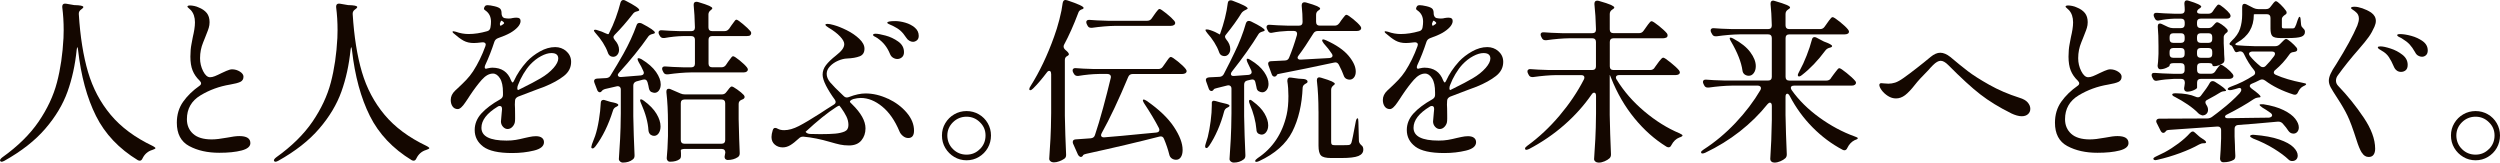
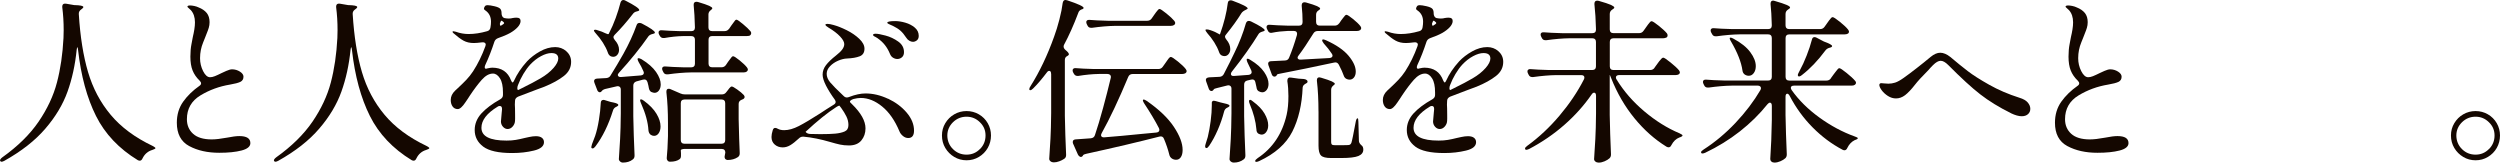
<svg xmlns="http://www.w3.org/2000/svg" id="_レイヤー_2" data-name="レイヤー 2" viewBox="0 0 682.7 44.4">
  <defs>
    <style>
      .cls-1 {
        fill: #140700;
        stroke-width: 0px;
      }
    </style>
  </defs>
  <g id="_文字" data-name="文字">
    <g>
      <path class="cls-1" d="M16.99,1.87c0-.67.35-.96,1.06-.86l2.21.38c1.66.03,2.5.21,2.5.53,0,.16-.16.35-.48.58l-.14.1c-.45.32-.66.74-.62,1.25.38,6.14,1.22,11.42,2.52,15.82,1.3,4.4,3.35,8.29,6.17,11.66,2.82,3.38,6.64,6.22,11.47,8.52.54.29.8.5.77.62-.03.1-.13.18-.29.24-.16.06-.35.14-.58.24-1.18.35-2.06,1.1-2.64,2.26-.19.45-.45.67-.77.67-.16,0-.34-.05-.53-.14-5.15-3.14-8.96-7.16-11.42-12.07-2.46-4.91-4.1-10.92-4.9-18.02-.06-.51-.13-.77-.19-.77s-.13.24-.19.72c-.42,4.13-1.25,7.94-2.5,11.42-1.25,3.49-3.26,6.86-6.05,10.1-2.78,3.25-6.53,6.18-11.23,8.81-.32.16-.56.24-.72.24-.13,0-.26-.06-.38-.19-.03-.03-.05-.1-.05-.19,0-.22.21-.5.62-.82,4.22-3.01,7.53-6.26,9.91-9.74,2.38-3.49,4.06-7.06,5.02-10.73.96-3.66,1.55-7.7,1.78-12.12.03-.48.05-1.2.05-2.16,0-2.18-.13-4.24-.38-6.19v-.14Z" />
      <path class="cls-1" d="M51.67,39.89c-2.26-1.22-3.38-3.34-3.38-6.38,0-2.21.58-4.12,1.73-5.74,1.15-1.62,2.64-3.06,4.46-4.34.29-.19.43-.42.43-.67,0-.22-.13-.46-.38-.72-.9-.86-1.54-1.8-1.94-2.81-.4-1.01-.6-2.26-.6-3.77,0-1.28.1-2.44.31-3.48.21-1.04.33-1.67.36-1.9.16-.67.3-1.35.41-2.04.11-.69.17-1.34.17-1.94,0-1.38-.37-2.48-1.1-3.31-.22-.22-.44-.42-.65-.6-.21-.18-.31-.3-.31-.36,0-.22.24-.34.72-.34.32,0,.7.05,1.15.14.45.1.83.22,1.15.38.99.38,1.74.9,2.26,1.54.51.64.77,1.47.77,2.5,0,.54-.07,1.06-.22,1.54s-.32.97-.53,1.46c-.21.5-.36.89-.46,1.18-.1.26-.28.71-.55,1.37-.27.66-.48,1.34-.62,2.04-.14.7-.22,1.46-.22,2.26,0,1.25.28,2.42.84,3.53.56,1.1,1.19,1.66,1.9,1.66.38,0,.82-.1,1.3-.29.48-.19,1.1-.48,1.87-.86.19-.1.62-.29,1.27-.58.66-.29,1.18-.43,1.56-.43.77,0,1.48.21,2.14.62.66.42.98.88.98,1.39,0,.67-.29,1.14-.86,1.42-.58.27-1.52.52-2.83.74-2.91.48-5.6,1.46-8.06,2.95-2.46,1.49-3.7,3.66-3.7,6.5,0,1.63.56,2.96,1.68,3.98,1.12,1.02,2.82,1.54,5.09,1.54,1.06,0,2.45-.16,4.18-.48,1.44-.29,2.56-.43,3.36-.43,2.02,0,3.02.64,3.02,1.92,0,.93-.81,1.6-2.42,2.02-1.62.42-3.64.62-6.07.62-3.2,0-5.93-.61-8.18-1.82Z" />
      <path class="cls-1" d="M91.78,1.87c0-.67.35-.96,1.06-.86l2.21.38c1.66.03,2.5.21,2.5.53,0,.16-.16.35-.48.58l-.14.1c-.45.32-.66.74-.62,1.25.38,6.14,1.22,11.42,2.52,15.82,1.3,4.4,3.35,8.29,6.17,11.66,2.82,3.38,6.64,6.22,11.47,8.52.54.29.8.5.77.62-.03.1-.13.18-.29.24-.16.06-.35.14-.58.24-1.18.35-2.06,1.1-2.64,2.26-.19.45-.45.67-.77.67-.16,0-.34-.05-.53-.14-5.15-3.14-8.96-7.16-11.42-12.07-2.46-4.91-4.1-10.92-4.9-18.02-.06-.51-.13-.77-.19-.77s-.13.24-.19.72c-.42,4.13-1.25,7.94-2.5,11.42-1.25,3.49-3.26,6.86-6.05,10.1-2.78,3.25-6.53,6.18-11.23,8.81-.32.16-.56.24-.72.24-.13,0-.26-.06-.38-.19-.03-.03-.05-.1-.05-.19,0-.22.21-.5.62-.82,4.22-3.01,7.53-6.26,9.91-9.74,2.38-3.49,4.06-7.06,5.02-10.73.96-3.66,1.55-7.7,1.78-12.12.03-.48.05-1.2.05-2.16,0-2.18-.13-4.24-.38-6.19v-.14Z" />
      <path class="cls-1" d="M154.66,14.02c.86.74,1.3,1.7,1.3,2.88,0,1.54-.66,2.82-1.99,3.86-1.33,1.04-3.08,2.01-5.26,2.9l-2.21.82c-3.62,1.38-5.3,2.02-5.04,1.92-.54.26-.82.64-.82,1.15-.06.67-.06,1.36,0,2.06,0,.29,0,.86.02,1.73.02.86,0,1.42-.02,1.68-.03.58-.25,1.09-.65,1.54-.4.45-.86.67-1.37.67-.48,0-.9-.21-1.27-.62-.37-.42-.55-.9-.55-1.44,0-.13.06-.86.19-2.21,0-.19.03-.54.1-1.06v-.19c0-.51-.21-.77-.62-.77-.22,0-.42.06-.58.19-2.94,1.79-4.42,3.71-4.42,5.76,0,2.34,2.29,3.5,6.86,3.5.93,0,1.77-.06,2.52-.19.75-.13,1.58-.3,2.47-.53.16-.03.56-.12,1.2-.26.64-.14,1.25-.22,1.82-.22.7,0,1.25.14,1.63.43.38.29.58.69.58,1.2,0,1.09-.92,1.86-2.76,2.3-1.84.45-3.82.67-5.93.67-3.71,0-6.34-.58-7.9-1.75-1.55-1.17-2.33-2.68-2.33-4.54,0-1.66.61-3.17,1.82-4.51,1.22-1.34,2.94-2.64,5.18-3.89.48-.29.72-.67.72-1.15v-.72c0-1.7-.27-2.98-.82-3.84-.54-.86-1.18-1.3-1.92-1.3-1.02,0-2.04.57-3.05,1.7-1.01,1.14-2.09,2.57-3.24,4.3l-.53.82c-.1.13-.34.48-.72,1.06-.38.58-.75,1.02-1.1,1.34-.35.32-.67.48-.96.48-.61,0-1.08-.24-1.42-.72-.34-.48-.5-1.07-.5-1.78,0-.93.4-1.78,1.2-2.54l.72-.67c.9-.83,1.67-1.59,2.33-2.28.66-.69,1.27-1.46,1.85-2.33,1.34-2.08,2.46-4.37,3.36-6.86.06-.19.1-.34.1-.43,0-.22-.09-.39-.26-.5-.18-.11-.42-.15-.74-.12-1.02.13-1.78.19-2.26.19-1.09,0-2.02-.22-2.81-.65-.78-.43-1.72-1.13-2.81-2.09-.13-.13-.19-.24-.19-.34s.08-.14.24-.14c.13,0,.35.05.67.14,1.15.42,2.32.62,3.5.62,1.57,0,3.25-.26,5.04-.77.51-.13.82-.48.91-1.06.1-.58.14-1.09.14-1.54,0-1.34-.51-2.37-1.54-3.07-.26-.16-.38-.32-.38-.48.03-.29.13-.52.29-.7.16-.18.38-.26.67-.26.45,0,1.08.1,1.9.29s1.35.43,1.61.72c.22.26.34.66.34,1.2v.1c0,.22.06.46.17.7.11.24.3.41.55.5.42.1.83.14,1.25.14s.77-.05,1.06-.14c.38-.06.72-.1,1.01-.1.77,0,1.15.3,1.15.91,0,.54-.26,1.1-.79,1.68-.53.58-1.21,1.1-2.04,1.58-.86.48-1.98.96-3.36,1.44-.48.19-.8.51-.96.96-.74,2.27-1.57,4.4-2.5,6.38-.1.22-.14.43-.14.62,0,.26.13.38.38.38l.38-.1c.58-.13,1.01-.19,1.3-.19,2.56,0,4.27,1.17,5.14,3.5.16.35.29.53.38.53.16,0,.3-.16.43-.48.8-1.79,1.98-3.55,3.55-5.28.96-1.02,2.14-1.93,3.53-2.71,1.39-.78,2.78-1.18,4.15-1.18,1.15,0,2.16.37,3.02,1.1ZM136.94,5.66c-.13,0-.27.26-.43.77,0,.48.1.67.29.58l.53-.34c.22-.13.34-.26.34-.38s-.13-.27-.38-.43l-.24-.19h-.1ZM151.13,18.6c.88-1.01,1.32-1.88,1.32-2.62,0-.99-.62-1.49-1.87-1.49-.83,0-1.78.28-2.83.84-1.06.56-2.05,1.34-2.98,2.33-.64.7-1.26,1.55-1.85,2.54-.59.99-1.08,2-1.46,3.02-.13.29-.19.59-.19.91,0,.16.03.29.1.38.06.1.13.11.19.05l1.06-.53c2.02-.99,3.68-1.87,4.99-2.64,1.47-.86,2.65-1.8,3.53-2.81Z" />
      <path class="cls-1" d="M164.83,27.26l.38.1,1.1.34c.26.1.66.19,1.2.29.9.19,1.34.42,1.34.67,0,.16-.16.32-.48.48l-.14.05c-.45.22-.74.58-.86,1.06-1.22,3.87-2.8,7.1-4.75,9.7-.29.38-.54.58-.77.58-.26,0-.38-.13-.38-.38,0-.06.06-.32.19-.77.26-.61.54-1.36.86-2.26.42-1.25.76-2.7,1.03-4.37.27-1.66.44-3.18.5-4.56,0-.61.26-.91.77-.91ZM167.52,10.18c0,.19.13.45.38.77.77.86,1.15,1.74,1.15,2.64,0,.54-.15,1-.46,1.37-.3.37-.68.55-1.13.55-.22,0-.45-.05-.67-.14-.38-.19-.66-.54-.82-1.06-.29-.83-.73-1.71-1.32-2.64-.59-.93-1.24-1.78-1.94-2.54-.45-.51-.61-.82-.48-.91.06-.06.18-.1.34-.1s.37.05.62.14c.86.26,1.54.51,2.02.77.58.29.91.37,1.01.24l.14-.29c.64-1.22,1.23-2.58,1.78-4.08.54-1.5.98-2.9,1.3-4.18.16-.48.42-.72.77-.72.19,0,.4.06.62.19,2.5,1.28,3.74,2.13,3.74,2.54,0,.16-.16.27-.48.34l-.19.05c-.48.1-.85.34-1.1.72-1.7,2.18-3.34,4.06-4.94,5.66-.22.22-.34.45-.34.67ZM168.72,20.5c0,.16.08.3.24.41.16.11.38.15.67.12l5.33-.43c.58-.06.86-.3.86-.72,0-.13-.05-.29-.14-.48-.35-.83-.77-1.63-1.25-2.4-.32-.61-.4-.96-.24-1.06.03-.03.1-.05.19-.05.19,0,.46.1.82.29,1.79,1.09,3.11,2.25,3.96,3.48.85,1.23,1.27,2.36,1.27,3.38,0,.67-.16,1.22-.48,1.66-.32.43-.72.65-1.2.65-.22,0-.53-.08-.91-.24-.35-.19-.58-.58-.67-1.15-.03-.26-.14-.75-.34-1.49-.19-.64-.61-.88-1.25-.72l-1.78.48c-.58.19-.86.58-.86,1.15v8.35c.06,3.49.18,7.01.34,10.56v.24c0,.45-.16.78-.48,1.01-.7.58-1.62.86-2.74.86-.26,0-.5-.1-.72-.29-.22-.19-.34-.42-.34-.67.13-1.89.24-3.72.34-5.5.1-1.78.16-4.1.19-6.98v-6.48c0-.35-.1-.61-.31-.77-.21-.16-.47-.21-.79-.14l-3.12.72c-.48.13-.82.34-1.01.62-.13.19-.29.29-.48.29-.16,0-.31-.06-.46-.19-.14-.13-.25-.3-.31-.53l-.72-1.87c-.06-.19-.1-.34-.1-.43,0-.45.29-.69.86-.72l2.5-.14c.54-.06.93-.3,1.15-.72,1.18-1.89,2.35-3.86,3.5-5.9,1.5-2.69,2.7-5.3,3.6-7.82.13-.42.4-.62.82-.62.13,0,.32.05.58.14,2.4,1.25,3.6,2.08,3.6,2.5,0,.1-.05.17-.14.22-.1.05-.21.09-.34.12l-.19.05c-.45.1-.8.29-1.06.58-2.3,3.3-4.99,6.62-8.06,9.98-.22.22-.34.45-.34.67ZM174.91,27.17l.14-.05c.16,0,.42.13.77.38,1.57,1.15,2.72,2.34,3.46,3.58.74,1.23,1.1,2.38,1.1,3.43,0,.77-.17,1.39-.5,1.87s-.76.72-1.27.72c-.32,0-.62-.1-.91-.29-.35-.26-.56-.66-.62-1.2-.13-2.21-.8-4.67-2.02-7.39-.29-.67-.34-1.02-.14-1.06ZM199.1,7.87l.62-.91c.16-.19.34-.43.53-.72.19-.29.35-.5.48-.65.13-.14.26-.22.38-.22.22,0,.81.39,1.75,1.18.94.78,1.64,1.45,2.09,1.99.13.16.19.34.19.53,0,.22-.1.42-.29.58-.16.13-.45.19-.86.19h-9.5c-.32,0-.57.09-.74.26-.18.18-.26.42-.26.74v6.53c0,.32.09.57.26.74.18.18.42.26.74.26h2.54c.51,0,.91-.21,1.2-.62l.58-.86c.13-.16.3-.38.5-.67.21-.29.38-.5.5-.65.13-.14.26-.22.38-.22.26,0,.85.38,1.78,1.13.93.75,1.6,1.4,2.02,1.94.16.22.24.42.24.58,0,.19-.1.37-.29.53-.22.16-.51.24-.86.24h-14.35c-1.95.03-4.06.21-6.34.53h-.29c-.45,0-.77-.21-.96-.62l-.19-.38c-.1-.19-.14-.38-.14-.58s.08-.34.24-.46c.16-.11.38-.15.67-.12,1.09.1,2.74.18,4.94.24h2.11c.32,0,.57-.09.74-.26.18-.18.26-.42.26-.74v-6.53c0-.32-.09-.57-.26-.74-.18-.18-.42-.26-.74-.26h-2.26c-1.6.03-3.3.21-5.09.53h-.29c-.42,0-.74-.21-.96-.62l-.19-.34c-.1-.19-.14-.38-.14-.58s.08-.34.24-.46c.16-.11.38-.15.67-.12,1.09.1,2.74.18,4.94.24h3.07c.67,0,1.01-.34,1.01-1.01-.06-2.46-.18-4.48-.34-6.05v-.19c0-.51.26-.77.77-.77.16,0,.29.02.38.05,1.5.45,2.54.8,3.1,1.06.56.26.84.48.84.67,0,.13-.11.27-.34.43l-.05.05c-.45.32-.67.72-.67,1.2v3.55c0,.32.09.57.26.74.18.18.42.26.74.26h3.41c.51,0,.91-.21,1.2-.62ZM186.17,40.78c-.18.08-.26.18-.26.31,0,.32.02.56.05.72v.72c0,.42-.11.72-.34.91-.61.48-1.49.72-2.64.72-.29,0-.51-.1-.67-.29-.16-.19-.24-.42-.24-.67.16-1.5.27-3.52.34-6.05v-3.5c0-3.14-.14-5.95-.43-8.45v-.19c0-.51.21-.77.62-.77.19,0,.35.03.48.1l2.78,1.2c.35.16.75.24,1.2.24h10.08c.51,0,.91-.21,1.2-.62l.34-.43c.1-.13.26-.34.5-.65.24-.3.46-.46.65-.46.22,0,.72.27,1.49.82.77.54,1.36,1.04,1.78,1.49.16.22.24.4.24.53,0,.26-.14.46-.43.62l-.34.14c-.58.22-.86.61-.86,1.15v4.18c.1,4.1.19,7.15.29,9.17v.19c0,.45-.18.78-.53,1.01-.77.51-1.7.77-2.78.77-.1,0-.18-.02-.24-.05-.38-.1-.58-.38-.58-.86,0-.13.03-.32.1-.58l.1-.53c0-.32-.09-.57-.26-.74-.18-.18-.42-.26-.74-.26h-10.13c-.32,0-.57.04-.74.12ZM186.17,27.43c-.18.18-.26.42-.26.74v10.08c0,.32.09.57.26.74.18.18.42.26.74.26h10.13c.32,0,.57-.09.74-.26.18-.18.26-.42.26-.74v-10.08c0-.32-.09-.57-.26-.74-.18-.18-.42-.26-.74-.26h-10.13c-.32,0-.57.09-.74.26Z" />
      <path class="cls-1" d="M242.52,26.95c2.06.98,3.76,2.25,5.09,3.82,1.33,1.57,1.99,3.2,1.99,4.9,0,1.34-.53,2.02-1.58,2.02-.51,0-.99-.18-1.44-.55-.45-.37-.77-.79-.96-1.27-1.25-2.98-2.82-5.24-4.73-6.79-1.9-1.55-3.85-2.33-5.83-2.33-.61,0-1.28.1-2.02.29-.38.13-.66.28-.82.46-.16.18-.16.34,0,.5l.48.48c2.43,2.37,3.65,4.56,3.65,6.58,0,1.28-.38,2.38-1.13,3.29-.75.91-1.88,1.37-3.38,1.37-.9,0-1.71-.08-2.45-.24-.74-.16-1.65-.4-2.74-.72-2.5-.74-4.9-1.22-7.2-1.44h-.19c-.42,0-.78.16-1.1.48-.9.83-1.68,1.45-2.35,1.85-.67.4-1.36.6-2.06.6-.86,0-1.59-.26-2.18-.77-.59-.51-.89-1.2-.89-2.06,0-.51.11-1.14.34-1.87.13-.42.35-.62.67-.62.22,0,.46.08.72.24.48.26,1.06.38,1.73.38,1.22,0,2.55-.38,4.01-1.13,1.46-.75,3.38-1.9,5.78-3.43.99-.67,2.24-1.47,3.74-2.4.35-.19.53-.45.53-.77,0-.16-.08-.37-.24-.62-.96-1.31-1.75-2.58-2.38-3.79-.62-1.22-.94-2.22-.94-3.02,0-.93.3-1.79.91-2.59.61-.8,1.52-1.68,2.74-2.64.74-.58,1.3-1.11,1.68-1.61.38-.5.58-1,.58-1.51,0-.58-.38-1.27-1.15-2.09-.77-.82-1.82-1.62-3.17-2.42-.54-.32-.82-.58-.82-.77,0-.16.18-.24.53-.24.42,0,.96.1,1.63.29,1.09.29,2.3.77,3.65,1.44s2.49,1.46,3.43,2.35c.94.9,1.42,1.79,1.42,2.69,0,1.06-.44,1.75-1.32,2.09-.88.34-2.04.54-3.48.6-.74.03-1.54.23-2.4.6-.86.37-1.6.87-2.21,1.51-.61.64-.91,1.33-.91,2.06,0,.8.32,1.58.96,2.35.64.77,1.87,2.02,3.7,3.74.26.26.54.38.86.38.19,0,.4-.05.62-.14,1.66-.64,3.15-.96,4.46-.96,2.05,0,4.1.49,6.17,1.46ZM229.25,28.85h-.05c-.16,0-.43.13-.82.38-2.4,1.54-5.2,3.79-8.4,6.77.26.35.67.54,1.25.58.67.03,1.62.05,2.83.05,1.73,0,3.07-.05,4.03-.14,1.06-.1,1.92-.3,2.59-.6.67-.3,1.01-.89,1.01-1.75,0-.8-.18-1.58-.55-2.33-.37-.75-.84-1.53-1.42-2.33l-.48-.62ZM238.87,10.01c-.3-.18-.46-.33-.46-.46,0-.22.24-.34.72-.34.54,0,1.44.17,2.69.5s2.4.88,3.46,1.63c1.06.75,1.58,1.72,1.58,2.9,0,.61-.18,1.07-.55,1.39-.37.32-.79.48-1.27.48-.38,0-.77-.11-1.15-.34-.38-.22-.67-.58-.86-1.06-.38-.93-.85-1.74-1.39-2.42-.54-.69-1.23-1.32-2.06-1.9-.16-.1-.39-.23-.7-.41ZM247.22,6.19c1.01.29,1.87.74,2.59,1.34.72.61,1.08,1.36,1.08,2.26,0,.54-.17.95-.5,1.22-.34.27-.7.41-1.08.41-.32,0-.65-.1-.98-.29-.34-.19-.62-.46-.84-.82-.54-.83-1.08-1.48-1.61-1.94-.53-.46-1.22-.9-2.09-1.32-.29-.13-.54-.24-.77-.34-.22-.1-.4-.18-.53-.26-.13-.08-.19-.17-.19-.26.03-.29.75-.43,2.16-.43.83,0,1.75.14,2.76.43Z" />
      <path class="cls-1" d="M260.59,42.86c-1.02-.61-1.84-1.42-2.45-2.45-.61-1.02-.91-2.16-.91-3.41s.3-2.34.91-3.36c.61-1.02,1.42-1.83,2.45-2.42,1.02-.59,2.14-.89,3.36-.89s2.34.3,3.36.89c1.02.59,1.83,1.4,2.42,2.42.59,1.02.89,2.14.89,3.36s-.3,2.38-.89,3.41c-.59,1.02-1.4,1.84-2.42,2.45-1.02.61-2.14.91-3.36.91s-2.34-.3-3.36-.91ZM267.62,40.7c1.01-1.02,1.51-2.26,1.51-3.7s-.51-2.62-1.54-3.62c-1.02-1.01-2.24-1.51-3.65-1.51s-2.67.5-3.7,1.51c-1.02,1.01-1.54,2.22-1.54,3.62s.51,2.71,1.54,3.72c1.02,1.01,2.26,1.51,3.7,1.51s2.66-.51,3.67-1.54Z" />
      <path class="cls-1" d="M287.04,20.21c0-.58-.18-.86-.53-.86-.22,0-.45.16-.67.48-1.31,1.73-2.54,3.17-3.7,4.32-.32.32-.58.48-.77.48s-.29-.1-.29-.29c0-.22.11-.5.34-.82,2.46-3.9,4.61-8.4,6.43-13.49.51-1.38.99-2.93,1.44-4.66.45-1.73.75-3.25.91-4.56.1-.54.35-.82.77-.82.06,0,.22.03.48.1,2.98.99,4.46,1.68,4.46,2.06,0,.16-.13.29-.38.38l-.19.05c-.48.19-.78.53-.91,1.01-1.25,3.3-2.53,6.16-3.84,8.59-.1.19-.14.37-.14.53,0,.32.16.62.48.91.64.51.96.91.96,1.2,0,.16-.14.32-.43.48-.45.19-.67.56-.67,1.1v15.22c.06,3.49.18,7.01.34,10.56v.19c0,.45-.18.78-.53,1.01-.38.26-.83.48-1.34.67-.51.19-1.01.29-1.49.29-.35,0-.65-.1-.89-.29-.24-.19-.36-.42-.36-.67.13-1.89.24-3.72.34-5.5.1-1.78.16-4.1.19-6.98v-10.7ZM317.52,18.24l.72-1.01c.16-.22.34-.49.55-.79.21-.3.38-.53.53-.67.14-.14.28-.22.41-.22.26,0,.89.41,1.9,1.22,1.01.82,1.74,1.51,2.18,2.09.16.22.24.42.24.58,0,.19-.1.37-.29.53-.26.16-.58.24-.96.24h-13.49c-.58,0-.98.26-1.2.77-2.62,6.27-5.04,11.39-7.25,15.36-.13.26-.19.45-.19.58,0,.19.08.34.24.46.16.11.38.15.67.12,2.85-.22,6.35-.54,10.51-.96l3.65-.34c.58-.06.86-.3.86-.72,0-.16-.05-.34-.14-.53-1.02-1.98-2.35-4.21-3.98-6.67-.38-.61-.48-.96-.29-1.06l.14-.05c.13,0,.4.13.82.38,3.36,2.34,5.83,4.7,7.42,7.1s2.38,4.5,2.38,6.29c0,.83-.16,1.49-.48,1.97-.32.48-.75.72-1.3.72-.42,0-.8-.11-1.15-.34-.38-.26-.62-.62-.72-1.1-.32-1.31-.8-2.74-1.44-4.27-.22-.58-.64-.78-1.25-.62-5.73,1.47-12.38,3.04-19.97,4.7-.45.1-.74.22-.86.38l-.14.24c-.13.16-.29.24-.48.24-.13,0-.27-.06-.43-.19-.16-.13-.29-.29-.38-.48l-1.3-2.93c-.06-.13-.1-.29-.1-.48,0-.45.27-.69.82-.72l4.08-.29c.61-.06.99-.35,1.15-.86.7-2.08,1.45-4.56,2.23-7.44.78-2.88,1.48-5.6,2.09-8.16l.05-.29c0-.26-.09-.46-.26-.6-.18-.14-.41-.22-.7-.22h-2.35c-1.76.03-3.62.21-5.57.53h-.29c-.42,0-.74-.21-.96-.62l-.19-.34c-.1-.19-.14-.38-.14-.58s.08-.34.24-.46c.16-.11.38-.15.67-.12,1.09.1,2.74.18,4.94.24h17.57c.51,0,.91-.21,1.2-.62ZM314.5,5.04l.67-.96c.13-.19.3-.44.53-.74.22-.3.41-.53.55-.67s.28-.22.41-.22c.22,0,.84.41,1.85,1.22,1.01.82,1.74,1.5,2.18,2.04.16.22.24.42.24.58,0,.19-.1.37-.29.53-.26.16-.56.24-.91.24h-15.17c-1.95.03-4.06.21-6.34.53h-.29c-.45,0-.77-.21-.96-.62l-.19-.38c-.1-.19-.14-.38-.14-.58s.08-.34.24-.46c.16-.11.38-.15.67-.12,1.09.1,2.74.18,4.94.24h10.8c.51,0,.91-.21,1.2-.62Z" />
      <path class="cls-1" d="M331.08,27.65c.11-.1.25-.14.41-.14.1,0,.27.03.53.1l1.2.34c.22.06.62.16,1.2.29.9.19,1.34.4,1.34.62,0,.16-.16.32-.48.48l-.14.05c-.45.22-.74.58-.86,1.06-.45,1.73-1.03,3.42-1.75,5.06-.72,1.65-1.5,3.08-2.33,4.3-.29.42-.53.62-.72.62-.26,0-.38-.16-.38-.48,0-.16.05-.38.14-.67l.58-1.87c.32-1.31.58-2.77.79-4.37.21-1.6.31-3.04.31-4.32v-.72c0-.13.06-.24.17-.34ZM333.17,9.31c1.09-3.04,1.79-5.86,2.11-8.45.06-.51.32-.77.77-.77.22,0,.4.03.53.1,2.75,1.02,4.13,1.73,4.13,2.11,0,.1-.14.21-.43.34l-.19.1c-.48.22-.83.5-1.06.82-1.12,1.82-2.53,3.78-4.22,5.86-.19.19-.29.4-.29.62,0,.19.13.45.38.77.7.83,1.06,1.7,1.06,2.59,0,.54-.15,1-.46,1.37-.3.37-.68.55-1.13.55-.19,0-.42-.05-.67-.14-.38-.16-.66-.5-.82-1.01-.29-.83-.72-1.7-1.3-2.62-.58-.91-1.2-1.74-1.87-2.47-.35-.45-.53-.74-.53-.86s.11-.19.34-.19c.26,0,.58.06.96.19.9.29,1.78.69,2.64,1.2l.05-.1ZM336.14,20.21c0,.19.07.34.22.43.14.1.36.13.65.1l3.94-.29c.26-.03.46-.11.62-.24.16-.13.24-.3.24-.53l-.1-.43c-.13-.32-.46-1.02-1.01-2.11-.13-.29-.21-.53-.24-.72-.03-.19-.02-.3.05-.34.03-.03.1-.05.19-.05.19,0,.45.11.77.34,1.7,1.02,2.94,2.12,3.74,3.29.8,1.17,1.2,2.25,1.2,3.24,0,.67-.17,1.22-.5,1.66-.34.43-.74.65-1.22.65-.29,0-.61-.1-.96-.29-.35-.19-.56-.58-.62-1.15l-.29-1.3c-.1-.51-.37-.77-.82-.77-.16,0-.29.02-.38.05l-1.01.24c-.58.13-.86.51-.86,1.15v8.59c.06,3.49.18,7.01.34,10.56v.24c0,.45-.16.78-.48,1.01-.77.58-1.66.86-2.69.86-.32,0-.59-.1-.82-.29-.22-.19-.34-.42-.34-.67.13-1.89.24-3.72.34-5.5.1-1.78.16-4.1.19-6.98v-6.72c0-.35-.1-.61-.31-.77-.21-.16-.47-.21-.79-.14l-2.88.72c-.48.1-.77.22-.86.38l-.14.19c-.13.16-.29.24-.48.24-.16,0-.31-.06-.46-.19-.14-.13-.25-.3-.31-.53l-.67-1.87c-.06-.19-.1-.34-.1-.43,0-.42.3-.66.91-.72l2.83-.14c.51-.03.9-.27,1.15-.72,1.31-2.53,2.29-4.48,2.93-5.86,1.31-2.66,2.35-5.33,3.12-8.02.16-.45.42-.67.77-.67.19,0,.4.05.62.14,2.5,1.22,3.74,2.02,3.74,2.4,0,.16-.16.27-.48.34l-.19.05c-.51.16-.85.38-1.01.67-1.86,3.04-4.27,6.45-7.25,10.22-.19.22-.29.45-.29.67ZM341.23,27.31l.14-.05c.19,0,.45.14.77.43,1.44,1.06,2.5,2.16,3.17,3.31.67,1.15,1.01,2.22,1.01,3.22,0,.74-.18,1.34-.53,1.82-.35.48-.77.72-1.25.72-.26,0-.54-.08-.86-.24-.38-.22-.58-.62-.58-1.2-.19-2.21-.8-4.51-1.82-6.91-.26-.64-.27-1.01-.05-1.1ZM356.16,21.6c.26.03.47.11.65.24.18.13.26.27.26.43s-.06.29-.19.38l-.24.14c-.29.16-.5.32-.65.48-.14.16-.23.37-.26.62-.19,4.7-1.14,8.73-2.83,12.07-1.7,3.34-4.72,6.02-9.07,8.04-.61.26-.96.27-1.06.05v-.1c0-.19.22-.45.67-.77,4.1-2.72,6.74-6.67,7.92-11.86.32-1.41.48-3.1.48-5.09,0-1.5-.1-2.85-.29-4.03v-.19c0-.32.09-.55.26-.7.18-.14.42-.18.74-.12l2.11.29,1.49.1ZM365.71,6.38l.58-.86c.16-.19.32-.4.48-.62.16-.22.32-.42.48-.6.16-.18.3-.26.43-.26.26,0,.85.38,1.78,1.13.93.75,1.6,1.4,2.02,1.94.16.22.24.42.24.58,0,.19-.1.37-.29.53-.22.16-.51.24-.86.24h-10.66c-.58,0-.99.22-1.25.67-1.57,2.53-2.91,4.53-4.03,6-.19.22-.29.43-.29.62,0,.16.08.3.24.41.16.11.38.15.67.12l7.78-.43c.58-.06.86-.29.86-.67,0-.16-.08-.35-.24-.58-.51-.8-1.23-1.71-2.16-2.74-.29-.38-.43-.67-.43-.86,0-.16.1-.24.29-.24.13,0,.38.08.77.24,2.78,1.25,4.83,2.66,6.14,4.22,1.31,1.57,1.97,3.01,1.97,4.32,0,.67-.16,1.21-.48,1.61-.32.4-.72.6-1.2.6-.29,0-.56-.06-.82-.19-.38-.16-.66-.5-.82-1.01-.22-.67-.66-1.63-1.3-2.88-.29-.54-.72-.74-1.3-.58-5.5,1.18-10.42,2.19-14.74,3.02-.22.03-.42.07-.58.12-.16.05-.26.12-.29.22l-.14.24c-.16.16-.34.24-.53.24-.16,0-.31-.06-.46-.19-.14-.13-.25-.3-.31-.53l-.86-2.35-.1-.43c0-.48.29-.72.86-.72l3.79-.19c.54-.03.91-.3,1.1-.82.77-1.86,1.47-3.89,2.11-6.1.03-.1.05-.22.05-.38,0-.51-.3-.77-.91-.77h-1.63c-1.5.06-2.91.22-4.22.48-.06.03-.18.05-.34.05-.42,0-.72-.22-.91-.67l-.19-.38c-.1-.19-.14-.38-.14-.58s.08-.34.24-.46c.16-.11.38-.15.67-.12,1.09.1,2.74.18,4.94.24h2.98c.67,0,1.01-.34,1.01-1.01,0-1.44-.08-2.91-.24-4.42v-.1c0-.58.26-.86.77-.86.16,0,.29.02.38.05,1.47.42,2.49.75,3.05,1.01.56.26.84.48.84.67,0,.13-.11.27-.34.43l-.1.05c-.45.29-.67.69-.67,1.2v1.97c0,.32.09.57.26.74.18.18.42.26.74.26h4.08c.51,0,.91-.21,1.2-.62ZM360.05,30.43c0-3.07-.14-5.86-.43-8.35v-.19c0-.51.22-.77.67-.77.06,0,.22.03.48.1,1.41.42,2.38.75,2.93,1.01.54.26.82.48.82.67,0,.1-.11.22-.34.38l-.05.05c-.42.32-.62.72-.62,1.2v14.26c0,.32.06.54.19.67.13.13.4.19.82.19h1.92c1.09,0,1.71-.02,1.87-.05.19-.03.34-.09.43-.17.1-.08.19-.22.29-.41.16-.42.56-2.35,1.2-5.81.13-.61.29-.91.48-.91.16,0,.24.34.24,1.01l.14,5.14c0,.42.24.83.72,1.25.32.22.48.61.48,1.15,0,.8-.45,1.38-1.34,1.75-.9.37-2.46.55-4.7.55h-2.74c-1.41,0-2.34-.23-2.78-.7-.45-.46-.67-1.35-.67-2.66v-9.36Z" />
      <path class="cls-1" d="M409.2,14.02c.86.74,1.3,1.7,1.3,2.88,0,1.54-.66,2.82-1.99,3.86-1.33,1.04-3.08,2.01-5.26,2.9l-2.21.82c-3.62,1.38-5.3,2.02-5.04,1.92-.54.26-.82.64-.82,1.15-.06.67-.06,1.36,0,2.06,0,.29,0,.86.02,1.73.02.86,0,1.42-.02,1.68-.03.58-.25,1.09-.65,1.54-.4.45-.86.67-1.37.67-.48,0-.9-.21-1.27-.62-.37-.42-.55-.9-.55-1.44,0-.13.06-.86.19-2.21,0-.19.03-.54.1-1.06v-.19c0-.51-.21-.77-.62-.77-.22,0-.42.06-.58.19-2.94,1.79-4.42,3.71-4.42,5.76,0,2.34,2.29,3.5,6.86,3.5.93,0,1.77-.06,2.52-.19.75-.13,1.58-.3,2.47-.53.16-.03.56-.12,1.2-.26.64-.14,1.25-.22,1.82-.22.7,0,1.25.14,1.63.43.38.29.58.69.58,1.2,0,1.09-.92,1.86-2.76,2.3-1.84.45-3.82.67-5.93.67-3.71,0-6.34-.58-7.9-1.75-1.55-1.17-2.33-2.68-2.33-4.54,0-1.66.61-3.17,1.82-4.51,1.22-1.34,2.94-2.64,5.18-3.89.48-.29.72-.67.72-1.15v-.72c0-1.7-.27-2.98-.82-3.84-.54-.86-1.18-1.3-1.92-1.3-1.02,0-2.04.57-3.05,1.7-1.01,1.14-2.09,2.57-3.24,4.3l-.53.82c-.1.13-.34.48-.72,1.06-.38.58-.75,1.02-1.1,1.34-.35.32-.67.48-.96.48-.61,0-1.08-.24-1.42-.72-.34-.48-.5-1.07-.5-1.78,0-.93.4-1.78,1.2-2.54l.72-.67c.9-.83,1.67-1.59,2.33-2.28.66-.69,1.27-1.46,1.85-2.33,1.34-2.08,2.46-4.37,3.36-6.86.06-.19.1-.34.1-.43,0-.22-.09-.39-.26-.5-.18-.11-.42-.15-.74-.12-1.02.13-1.78.19-2.26.19-1.09,0-2.02-.22-2.81-.65-.78-.43-1.72-1.13-2.81-2.09-.13-.13-.19-.24-.19-.34s.08-.14.24-.14c.13,0,.35.05.67.14,1.15.42,2.32.62,3.5.62,1.57,0,3.25-.26,5.04-.77.51-.13.82-.48.91-1.06.1-.58.14-1.09.14-1.54,0-1.34-.51-2.37-1.54-3.07-.26-.16-.38-.32-.38-.48.03-.29.13-.52.29-.7.16-.18.38-.26.67-.26.45,0,1.08.1,1.9.29s1.35.43,1.61.72c.22.26.34.66.34,1.2v.1c0,.22.06.46.17.7.11.24.3.41.55.5.42.1.83.14,1.25.14s.77-.05,1.06-.14c.38-.06.72-.1,1.01-.1.77,0,1.15.3,1.15.91,0,.54-.26,1.1-.79,1.68-.53.58-1.21,1.1-2.04,1.58-.86.48-1.98.96-3.36,1.44-.48.19-.8.51-.96.96-.74,2.27-1.57,4.4-2.5,6.38-.1.22-.14.43-.14.62,0,.26.13.38.38.38l.38-.1c.58-.13,1.01-.19,1.3-.19,2.56,0,4.27,1.17,5.14,3.5.16.35.29.53.38.53.16,0,.3-.16.43-.48.8-1.79,1.98-3.55,3.55-5.28.96-1.02,2.14-1.93,3.53-2.71,1.39-.78,2.78-1.18,4.15-1.18,1.15,0,2.16.37,3.02,1.1ZM391.49,5.66c-.13,0-.27.26-.43.77,0,.48.1.67.29.58l.53-.34c.22-.13.34-.26.34-.38s-.13-.27-.38-.43l-.24-.19h-.1ZM405.67,18.6c.88-1.01,1.32-1.88,1.32-2.62,0-.99-.62-1.49-1.87-1.49-.83,0-1.78.28-2.83.84-1.06.56-2.05,1.34-2.98,2.33-.64.7-1.26,1.55-1.85,2.54-.59.99-1.08,2-1.46,3.02-.13.29-.19.59-.19.91,0,.16.03.29.1.38.06.1.13.11.19.05l1.06-.53c2.02-.99,3.68-1.87,4.99-2.64,1.47-.86,2.65-1.8,3.53-2.81Z" />
      <path class="cls-1" d="M451.82,18.48l.77-1.06c.16-.22.34-.46.53-.72.19-.26.38-.48.58-.67.19-.19.35-.29.48-.29.26,0,.92.43,1.99,1.3,1.07.86,1.85,1.58,2.33,2.16.16.22.24.42.24.58s-.08.32-.24.48c-.26.16-.56.24-.91.24h-15.46c-.26,0-.46.06-.62.17-.16.11-.24.26-.24.46,0,.22.06.42.19.58,1.95,3.2,4.48,6.1,7.58,8.71,3.1,2.61,6.3,4.6,9.6,5.98.54.26.82.45.82.58,0,.1-.06.18-.17.26-.11.08-.23.14-.36.19-.13.05-.24.09-.34.12-.9.35-1.62,1.04-2.16,2.06-.19.42-.45.62-.77.62-.16,0-.34-.05-.53-.14-3.23-1.98-6.16-4.58-8.78-7.78-2.62-3.2-4.75-6.86-6.38-10.99-.13-.35-.24-.62-.34-.82h-.05v10.9c.06,3.46.18,6.99.34,10.61v.24c0,.38-.13.7-.38.96-.35.32-.81.6-1.37.84-.56.24-1.1.36-1.61.36-.35,0-.65-.1-.89-.29-.24-.19-.36-.42-.36-.67.13-1.89.24-3.72.34-5.5.1-1.78.16-4.1.19-6.98v-4.8c0-.58-.18-.86-.53-.86-.22,0-.45.16-.67.48-2.08,3.01-4.56,5.78-7.44,8.3-2.88,2.53-6.08,4.72-9.6,6.58-.61.29-.98.32-1.1.1-.03-.03-.05-.1-.05-.19,0-.22.21-.48.62-.77,3.17-2.3,6.1-5.04,8.78-8.21s4.91-6.46,6.67-9.89c.1-.19.14-.37.14-.53,0-.45-.3-.67-.91-.67h-6.72c-1.95.03-4.06.21-6.34.53h-.29c-.45,0-.77-.21-.96-.62l-.19-.38c-.1-.19-.14-.38-.14-.58s.08-.34.24-.46c.16-.11.38-.15.67-.12,1.09.1,2.74.18,4.94.24h11.86c.32,0,.57-.09.74-.26.18-.18.26-.42.26-.74v-6.67c0-.32-.09-.57-.26-.74-.18-.18-.42-.26-.74-.26h-6.19c-1.95.03-4.06.21-6.34.53h-.29c-.45,0-.77-.21-.96-.62l-.19-.38c-.1-.19-.14-.38-.14-.58s.08-.34.24-.46c.16-.11.38-.15.67-.12,1.09.1,2.74.18,4.94.24h8.26c.67,0,1.01-.34,1.01-1.01-.06-2.59-.21-4.9-.43-6.91v-.1c0-.58.26-.86.77-.86.16,0,.29.02.38.05,1.6.45,2.71.82,3.34,1.1.62.29.94.53.94.72,0,.16-.14.32-.43.48l-.14.1c-.45.29-.67.69-.67,1.2v4.22c0,.32.09.57.26.74.18.18.42.26.74.26h7.01c.51,0,.91-.21,1.2-.62l.72-1.01c.13-.19.3-.44.53-.74.22-.3.41-.53.55-.67s.28-.22.41-.22c.26,0,.9.41,1.92,1.22,1.02.82,1.78,1.51,2.26,2.09.13.16.19.35.19.58s-.08.4-.24.53c-.32.16-.64.24-.96.24h-13.58c-.32,0-.57.09-.74.26-.18.18-.26.42-.26.74v6.67c0,.32.09.57.26.74.18.18.42.26.74.26h10.03c.51,0,.91-.21,1.2-.62Z" />
      <path class="cls-1" d="M499.97,21.36l.77-1.06c.13-.16.31-.4.55-.72.24-.32.43-.56.58-.72.14-.16.28-.24.41-.24.26,0,.92.43,1.99,1.3,1.07.86,1.85,1.58,2.33,2.16.16.16.24.34.24.53s-.1.37-.29.53c-.22.16-.51.24-.86.24h-15.74c-.61,0-.91.21-.91.62,0,.16.08.37.24.62,1.95,2.75,4.48,5.25,7.58,7.49,3.1,2.24,6.3,3.95,9.6,5.14.58.19.86.35.86.48,0,.1-.05.18-.14.24-.1.06-.21.12-.34.17-.13.05-.24.09-.34.12-.86.42-1.54,1.12-2.02,2.11-.19.45-.46.67-.82.67-.13,0-.29-.05-.48-.14-2.98-1.57-5.7-3.6-8.18-6.1-2.48-2.5-4.57-5.36-6.26-8.59-.22-.42-.45-.62-.67-.62-.32,0-.48.29-.48.86v4.94c.06,3.46.18,6.99.34,10.61v.24c0,.38-.13.7-.38.96-.35.32-.81.6-1.37.84-.56.24-1.1.36-1.61.36-.35,0-.63-.1-.84-.29-.21-.19-.31-.42-.31-.67.22-3.23.37-6.8.43-10.7v-3.84c0-.29-.05-.5-.14-.65-.1-.14-.22-.22-.38-.22-.19,0-.42.14-.67.43-2.18,2.72-4.7,5.2-7.56,7.44-2.86,2.24-6.01,4.18-9.43,5.81-.61.26-.98.27-1.1.05-.03-.03-.05-.1-.05-.19,0-.19.22-.43.67-.72,3.14-2.02,6.06-4.46,8.76-7.32,2.7-2.86,4.97-5.85,6.79-8.95.1-.19.14-.37.14-.53,0-.19-.08-.35-.24-.48-.16-.13-.37-.19-.62-.19h-7.06c-1.95.03-4.06.21-6.34.53h-.29c-.45,0-.77-.21-.96-.62l-.19-.38c-.1-.19-.14-.38-.14-.58s.08-.34.24-.46c.16-.11.38-.15.67-.12,1.09.1,2.74.18,4.94.24h11.95c.32,0,.57-.09.74-.26.18-.18.26-.42.26-.74v-10.61c0-.32-.09-.57-.26-.74-.18-.18-.42-.26-.74-.26h-7.73c-1.95.03-4.06.21-6.34.53h-.29c-.45,0-.77-.21-.96-.62l-.24-.43c-.1-.19-.14-.38-.14-.58s.08-.34.24-.46c.16-.11.38-.15.67-.12,1.09.1,2.74.18,4.94.24h9.84c.67,0,1.01-.34,1.01-1.01-.06-2.4-.18-4.34-.34-5.81v-.1c0-.58.24-.86.72-.86l.43.1c1.54.45,2.62.81,3.24,1.08.62.27.94.5.94.7,0,.16-.14.32-.43.48l-.14.1c-.45.29-.67.69-.67,1.2v3.12c0,.32.09.57.26.74.18.18.42.26.74.26h8.45c.51,0,.91-.21,1.2-.62l.72-1.01c.13-.19.3-.44.53-.74.22-.3.41-.53.55-.67s.28-.22.41-.22c.26,0,.91.42,1.97,1.27,1.06.85,1.81,1.56,2.26,2.14.16.22.24.42.24.58s-.08.32-.24.48c-.26.16-.58.24-.96.24h-15.12c-.32,0-.57.09-.74.26-.18.18-.26.42-.26.74v10.61c0,.32.09.57.26.74.18.18.42.26.74.26h10.18c.51,0,.91-.21,1.2-.62ZM472.41,10.32s.1-.05.19-.05c.16,0,.42.1.77.29,2.08,1.12,3.62,2.35,4.61,3.7.99,1.34,1.49,2.61,1.49,3.79,0,.77-.18,1.4-.55,1.9-.37.5-.82.74-1.37.74-.38,0-.75-.11-1.1-.34-.35-.26-.56-.62-.62-1.1-.32-2.27-1.36-4.91-3.12-7.92-.35-.58-.45-.91-.29-1.01ZM495.5,10.13c.16,0,.34.05.53.14l2.02,1.06c1.5.54,2.26.96,2.26,1.25,0,.19-.19.34-.58.43l-.19.05c-.45.13-.82.38-1.1.77-2.02,2.72-4.14,4.94-6.38,6.67-.48.38-.82.48-1.01.29-.06-.06-.1-.16-.1-.29,0-.16.06-.35.19-.58l.34-.67c.64-1.15,1.26-2.5,1.87-4.06.61-1.55,1.09-3,1.44-4.34.1-.48.34-.72.72-.72Z" />
      <path class="cls-1" d="M549.16,30.91c-3.23-1.6-6.02-3.31-8.38-5.14-2.35-1.82-5.27-4.5-8.76-8.02-.77-.77-1.46-1.15-2.06-1.15s-1.31.4-2.11,1.2c-.54.54-.94.98-1.2,1.3-1.79,1.79-3.02,3.14-3.7,4.03-1.02,1.31-1.93,2.26-2.71,2.86-.78.59-1.61.89-2.47.89-.77,0-1.5-.22-2.21-.67-.7-.45-1.27-.97-1.7-1.56-.43-.59-.65-1.08-.65-1.46,0-.13.05-.24.14-.34.1-.1.22-.14.38-.14s.43.02.82.07c.38.05.77.07,1.15.07.61,0,1.22-.1,1.82-.29.61-.19,1.39-.62,2.35-1.3.99-.7,2.18-1.59,3.55-2.66,1.38-1.07,2.64-2.09,3.79-3.05.93-.77,1.81-1.15,2.64-1.15s1.78.38,2.74,1.15c1.82,1.54,3.42,2.83,4.8,3.89,1.38,1.06,3.31,2.29,5.81,3.7,2.5,1.41,5.25,2.59,8.26,3.55,1.06.32,1.82.75,2.28,1.3.46.54.7,1.12.7,1.73,0,.58-.21,1.06-.62,1.44-.42.38-.99.58-1.73.58-.8,0-1.78-.27-2.93-.82Z" />
      <path class="cls-1" d="M564.55,39.89c-2.26-1.22-3.38-3.34-3.38-6.38,0-2.21.58-4.12,1.73-5.74,1.15-1.62,2.64-3.06,4.46-4.34.29-.19.43-.42.43-.67,0-.22-.13-.46-.38-.72-.9-.86-1.54-1.8-1.94-2.81-.4-1.01-.6-2.26-.6-3.77,0-1.28.1-2.44.31-3.48.21-1.04.33-1.67.36-1.9.16-.67.3-1.35.41-2.04.11-.69.17-1.34.17-1.94,0-1.38-.37-2.48-1.1-3.31-.22-.22-.44-.42-.65-.6-.21-.18-.31-.3-.31-.36,0-.22.24-.34.72-.34.32,0,.7.05,1.15.14.45.1.83.22,1.15.38.99.38,1.74.9,2.26,1.54.51.64.77,1.47.77,2.5,0,.54-.07,1.06-.22,1.54s-.32.97-.53,1.46c-.21.5-.36.89-.46,1.18-.1.26-.28.71-.55,1.37-.27.66-.48,1.34-.62,2.04-.14.7-.22,1.46-.22,2.26,0,1.25.28,2.42.84,3.53.56,1.1,1.19,1.66,1.9,1.66.38,0,.82-.1,1.3-.29.48-.19,1.1-.48,1.87-.86.19-.1.62-.29,1.27-.58.66-.29,1.18-.43,1.56-.43.77,0,1.48.21,2.14.62.66.42.98.88.98,1.39,0,.67-.29,1.14-.86,1.42-.58.27-1.52.52-2.83.74-2.91.48-5.6,1.46-8.06,2.95-2.46,1.49-3.7,3.66-3.7,6.5,0,1.63.56,2.96,1.68,3.98,1.12,1.02,2.82,1.54,5.09,1.54,1.06,0,2.45-.16,4.18-.48,1.44-.29,2.56-.43,3.36-.43,2.02,0,3.02.64,3.02,1.92,0,.93-.81,1.6-2.42,2.02-1.62.42-3.64.62-6.07.62-3.2,0-5.93-.61-8.18-1.82Z" />
-       <path class="cls-1" d="M595.58,20.16c.32,0,.57-.09.74-.26.18-.18.26-.42.26-.74v-.91c0-.32-.09-.57-.26-.74-.18-.18-.42-.26-.74-.26h-2.11c-.67,0-1.01.22-1.01.67,0,.16-.3.37-.89.62-.59.26-1.16.38-1.7.38-.19,0-.35-.1-.48-.29-.13-.19-.19-.42-.19-.67.1-.7.16-1.44.19-2.21,0-.42.02-.77.05-1.06v-2.16c0-2.02-.06-3.73-.19-5.14v-.19c0-.51.19-.77.58-.77.16,0,.34.05.53.14l1.73.82c.45.19.86.29,1.25.29h2.26c.32,0,.57-.09.74-.26.18-.18.26-.42.26-.74v-.58c0-.32-.09-.57-.26-.74-.18-.18-.42-.26-.74-.26h-1.82c-1.5.06-2.88.22-4.13.48-.06.03-.18.05-.34.05-.42,0-.72-.22-.91-.67l-.14-.29c-.1-.19-.14-.38-.14-.58s.08-.34.24-.46c.16-.11.38-.15.67-.12,1.06.1,2.62.18,4.7.24h1.87c.67,0,1.01-.34,1.01-1.01,0-.42-.03-.98-.1-1.68v-.1c0-.58.24-.86.72-.86l.43.1c2.3.7,3.46,1.25,3.46,1.63,0,.1-.13.24-.38.43l-.1.05c-.45.29-.67.59-.67.91,0,.35.34.53,1.01.53h2.11c.51,0,.91-.22,1.2-.67l.38-.58c.1-.13.23-.31.41-.55.18-.24.32-.42.43-.53.11-.11.23-.17.36-.17.22,0,.7.3,1.44.91.74.61,1.28,1.15,1.63,1.63.13.26.19.45.19.58,0,.19-.1.37-.29.53-.16.13-.43.19-.82.19h-7.06c-.32,0-.57.09-.74.26-.18.18-.26.42-.26.74v.58c0,.32.09.57.26.74.18.18.42.26.74.26h2.06c.54,0,.96-.19,1.25-.58l.19-.19c.1-.1.24-.26.43-.48.19-.22.38-.34.58-.34.22,0,.64.21,1.25.62.61.42,1.09.83,1.44,1.25.13.13.19.29.19.48,0,.22-.14.42-.43.58-.45.38-.67.75-.67,1.1v1.73l.1,1.97c0,.61.03,1.36.1,2.26v.24c0,.45-.14.77-.43.96-.32.22-.7.42-1.15.58-.45.16-.86.24-1.25.24-.13,0-.24-.04-.34-.12-.1-.08-.14-.18-.14-.31s-.09-.23-.26-.31c-.18-.08-.42-.12-.74-.12h-2.16c-.32,0-.57.09-.74.26-.18.18-.26.42-.26.74v.91c0,.32.09.57.26.74.18.18.42.26.74.26h2.74c.51,0,.91-.21,1.2-.62l.38-.58c.1-.13.23-.31.41-.55.18-.24.32-.42.43-.53s.23-.17.36-.17c.26,0,.76.3,1.51.89.75.59,1.3,1.13,1.66,1.61.16.22.24.42.24.58,0,.19-.1.37-.29.53-.22.16-.51.24-.86.24h-7.78c-.32,0-.57.09-.74.26s-.26.42-.26.74v1.39c0,.19-.3.42-.91.7-.61.27-1.22.41-1.82.41-.1,0-.18-.02-.24-.05-.38-.1-.58-.4-.58-.91.06-.26.1-.45.1-.58l.1-.77v-.19c0-.32-.09-.57-.26-.74-.18-.18-.42-.26-.74-.26h-1.97c-1.6.06-3.1.22-4.51.48-.1.03-.21.05-.34.05-.42,0-.72-.21-.91-.62l-.19-.38c-.1-.19-.14-.38-.14-.58,0-.45.3-.64.91-.58,1.09.1,2.74.18,4.94.24h2.21ZM598.75,35.9c.22,0,.45.11.67.34l.96.86c.22.22.54.46.96.72.74.45,1.1.78,1.1,1.01,0,.19-.18.29-.53.29h-.14c-.42,0-.83.11-1.25.34-1.41.8-3.13,1.58-5.16,2.33-2.03.75-4.1,1.37-6.22,1.85-.26.06-.43.1-.53.1-.26,0-.43-.08-.53-.24-.03-.03-.05-.08-.05-.14,0-.19.27-.42.82-.67l2.26-1.1c1.25-.67,2.5-1.48,3.77-2.42,1.26-.94,2.31-1.88,3.14-2.81.26-.29.5-.43.72-.43ZM620.93,19.78c0,.29.19.51.58.67,1.92.86,4.35,1.58,7.3,2.16.64.1.96.22.96.38-.03.13-.14.24-.34.34l-.48.24c-.58.29-1.04.82-1.39,1.58-.19.48-.48.72-.86.72-.16,0-.29-.02-.38-.05-3.1-.99-5.7-2.27-7.78-3.84-.29-.19-.54-.29-.77-.29s-.43.05-.62.14c-.48.26-.9.46-1.27.62-.37.16-.66.29-.89.38-.42.16-.62.38-.62.67,0,.22.18.46.53.72,1.6,1.15,2.4,1.87,2.4,2.16,0,.16-.14.24-.43.24h-.19c-.48.06-.88.21-1.2.43-2.05,1.38-4.46,2.77-7.25,4.18-.42.19-.62.4-.62.62,0,.13.06.23.17.31.11.08.28.12.5.12,1.47,0,3.87-.03,7.2-.1l4.13-.05c.26-.03.46-.1.62-.22.16-.11.24-.25.24-.41,0-.22-.14-.45-.43-.67-.86-.61-1.6-1.09-2.21-1.44-.61-.42-.86-.69-.77-.82.1-.1.43-.13,1.01-.1,2.24.35,4.09.89,5.54,1.61,1.46.72,2.51,1.5,3.17,2.35.66.85.98,1.64.98,2.38,0,.48-.14.88-.41,1.2-.27.32-.63.48-1.08.48-.16,0-.27-.02-.34-.05-.38-.06-.74-.32-1.06-.77-.29-.48-.8-1.14-1.54-1.97-.35-.35-.78-.51-1.3-.48-4.8.45-8.42.75-10.85.91-.64.06-.96.42-.96,1.06v2.11l.1,2.4c0,.67.03,1.58.1,2.74v.24c0,.45-.14.77-.43.96-.77.45-1.71.67-2.83.67-.29,0-.51-.1-.67-.29-.16-.19-.24-.42-.24-.67.13-1.44.22-3.3.29-5.57v-2.21c0-.35-.1-.62-.29-.79-.19-.18-.45-.25-.77-.22l-13.06.91c-.51.03-.83.14-.96.34l-.19.24c-.16.16-.34.24-.53.24-.29,0-.54-.22-.77-.67l-1.01-2.02c-.1-.19-.14-.35-.14-.48,0-.22.08-.4.24-.53.16-.13.38-.19.67-.19h2.02c4.48,0,8.14-.02,10.99-.05.45,0,.86-.13,1.25-.38,1.09-.8,1.97-1.47,2.64-2.02,1.82-1.41,3.49-2.91,4.99-4.51.29-.35.43-.66.43-.91,0-.19-.06-.34-.19-.43-.13-.1-.3-.11-.53-.05-.83.26-1.47.43-1.92.53-.13.03-.29.05-.48.05-.29,0-.48-.08-.58-.24v-.1c0-.1.08-.2.24-.31.16-.11.37-.22.62-.31,2.24-.8,4.3-1.82,6.19-3.07.29-.19.43-.43.43-.72,0-.26-.1-.5-.29-.72-1.02-1.22-1.94-2.67-2.74-4.37-.22-.51-.59-.77-1.1-.77l-.24.05c-.38.13-.61.19-.67.19-.29,0-.5-.16-.62-.48l-.43-.82c-.13-.29-.26-.46-.38-.53-.13-.06-.21-.1-.24-.1-.1,0-.18-.06-.24-.19-.03-.03-.05-.08-.05-.14,0-.16.19-.43.58-.82,1.15-1.06,1.92-2.17,2.3-3.34.38-1.17.58-2.44.58-3.82v-2.06c0-.61.21-.91.62-.91.16,0,.34.05.53.14l1.97,1.01c.42.19.83.29,1.25.29h2.16c.51,0,.91-.21,1.2-.62l.34-.43c.1-.13.26-.34.5-.65.24-.3.46-.46.65-.46.22,0,.65.3,1.27.91.62.61,1.11,1.17,1.46,1.68.13.16.19.34.19.53,0,.26-.16.46-.48.62-.54.38-.82.75-.82,1.1v2.06c0,.22.04.37.12.43.08.06.26.1.55.1h2.3c.26,0,.45-.1.58-.29.19-.29.45-.96.77-2.02.19-.58.37-.86.53-.86s.26.32.29.96l.1,1.15c.03.26.1.46.19.6.1.14.27.34.53.6.22.19.34.46.34.82,0,.64-.34,1.08-1.01,1.32-.67.24-1.9.36-3.7.36h-1.92c-1.18,0-1.94-.18-2.28-.55-.34-.37-.5-1.06-.5-2.09v-2.88c0-.32-.09-.57-.26-.74-.18-.18-.42-.26-.74-.26h-2.54c-.67,0-1.01.02-1.01.05v.1c0,3.36-1.5,5.89-4.51,7.58-.35.16-.53.34-.53.53,0,.13.21.21.62.24,1.02.1,2.59.18,4.7.24h5.57c.48,0,.9-.18,1.25-.53l.43-.43c.13-.13.33-.33.6-.6.27-.27.5-.41.7-.41.22,0,.66.27,1.3.82.64.54,1.15,1.06,1.54,1.54.13.16.19.34.19.53,0,.29-.18.48-.53.58l-.48.1c-.51.03-.9.26-1.15.67-1.09,1.57-2.35,2.96-3.79,4.18-.29.22-.43.45-.43.67ZM596.33,9.34c-.18-.18-.42-.26-.74-.26h-2.11c-.32,0-.57.09-.74.26-.18.18-.26.42-.26.74v.62c0,.32.09.57.26.74.18.18.42.26.74.26h2.11c.32,0,.57-.09.74-.26.18-.18.26-.42.26-.74v-.62c0-.32-.09-.57-.26-.74ZM592.73,13.37c-.18.18-.26.42-.26.74v.67c0,.32.09.57.26.74.18.18.42.26.74.26h2.11c.32,0,.57-.09.74-.26.18-.18.26-.42.26-.74v-.67c0-.32-.09-.57-.26-.74-.18-.18-.42-.26-.74-.26h-2.11c-.32,0-.57.09-.74.26ZM607.49,24.91c-.45,0-.86.13-1.25.38-.64.42-1.79,1.07-3.46,1.97-.35.16-.53.38-.53.67,0,.19.08.42.24.67.32.45.48.91.48,1.39,0,.45-.14.82-.43,1.1-.29.29-.67.43-1.15.43-.51-.16-.88-.37-1.1-.62-.74-.77-1.68-1.54-2.83-2.33-1.15-.78-2.32-1.48-3.5-2.09-.51-.22-.77-.45-.77-.67s.32-.34.96-.34c2.27.03,4.1.35,5.47.96.19.1.38.14.58.14.32,0,.59-.14.82-.43,1.15-1.47,1.95-2.62,2.4-3.46.19-.35.46-.53.82-.53.19,0,.4.06.62.19,2.02,1.25,3.02,2.05,3.02,2.4,0,.1-.11.14-.34.14h-.05ZM603.86,9.34c-.18-.18-.42-.26-.74-.26h-2.16c-.32,0-.57.09-.74.26s-.26.42-.26.74v.62c0,.32.09.57.26.74.18.18.42.26.74.26h2.16c.32,0,.57-.09.74-.26.18-.18.26-.42.26-.74v-.62c0-.32-.09-.57-.26-.74ZM603.86,13.37c-.18-.18-.42-.26-.74-.26h-2.16c-.32,0-.57.09-.74.26s-.26.42-.26.74v.67c0,.32.09.57.26.74.18.18.42.26.74.26h2.16c.32,0,.57-.09.74-.26.18-.18.26-.42.26-.74v-.67c0-.32-.09-.57-.26-.74ZM617.95,18.34c.29,0,.54-.11.77-.34.83-.83,1.6-1.73,2.3-2.69.16-.26.24-.46.24-.62,0-.42-.3-.62-.91-.62h-5.28c-.29,0-.51.06-.67.19-.16.13-.24.27-.24.43s.08.35.24.58c.77.96,1.73,1.9,2.88,2.83.19.16.42.24.67.24ZM614.45,37.15c0-.1.1-.18.29-.26.19-.08.45-.1.77-.07,2.82.22,5.12.65,6.91,1.27,1.79.62,3.08,1.33,3.86,2.11.78.78,1.18,1.54,1.18,2.28,0,.45-.14.81-.41,1.08-.27.27-.63.41-1.08.41h-.14c-.35-.03-.64-.16-.86-.38-.96-.93-2.3-1.92-4.01-2.98-1.71-1.06-3.61-1.98-5.69-2.78-.54-.26-.82-.48-.82-.67Z" />
-       <path class="cls-1" d="M644.93,41.66c-.48-.8-.94-1.92-1.39-3.36-.99-3.1-1.82-5.35-2.5-6.74-.67-1.39-1.55-2.92-2.64-4.58-.96-1.47-1.61-2.52-1.94-3.14s-.5-1.22-.5-1.8c0-.54.15-1.16.46-1.85.3-.69.82-1.58,1.56-2.66,2.69-4.32,4.61-7.84,5.76-10.56.29-.77.43-1.39.43-1.87,0-.8-.3-1.42-.91-1.87-.16-.16-.41-.34-.74-.55-.34-.21-.5-.38-.5-.5,0-.22.32-.34.96-.34.58,0,1.29.14,2.14.43.85.29,1.64.67,2.38,1.15.86.61,1.3,1.38,1.3,2.3,0,.48-.13,1.01-.38,1.58-.45,1.02-.96,1.94-1.54,2.76-.58.82-1.5,1.96-2.78,3.43-2.11,2.4-4,4.75-5.66,7.06-.35.45-.53.94-.53,1.49s.22,1.04.67,1.49c2.46,2.56,4.75,5.4,6.86,8.52,2.11,3.12,3.17,5.98,3.17,8.57,0,.67-.14,1.22-.43,1.63-.29.42-.74.62-1.34.62-.77,0-1.39-.4-1.87-1.2ZM654.53,19.27c-.35-.24-.62-.6-.82-1.08-.45-1.06-.9-1.93-1.37-2.62-.46-.69-1.1-1.26-1.9-1.7-.29-.16-.54-.32-.77-.48-.22-.16-.34-.3-.34-.43s.08-.21.24-.24c.16-.03.34-.05.53-.05.61,0,1.51.19,2.71.58,1.2.38,2.28.95,3.24,1.7.96.75,1.44,1.67,1.44,2.76,0,.67-.18,1.16-.53,1.46-.35.3-.78.46-1.3.46-.42,0-.8-.12-1.15-.36ZM660.33,15.19c-.35-.21-.62-.52-.82-.94-.51-.9-1.02-1.61-1.51-2.14-.5-.53-1.14-1.03-1.94-1.51-.22-.16-.45-.29-.67-.38-.22-.1-.41-.2-.55-.31-.14-.11-.22-.22-.22-.31,0-.19.27-.29.82-.29.83,0,1.84.16,3.02.48,1.18.32,2.23.81,3.14,1.46.91.66,1.37,1.5,1.37,2.52,0,.58-.16,1.01-.48,1.3-.32.29-.69.43-1.1.43-.35,0-.7-.1-1.06-.31Z" />
      <path class="cls-1" d="M672.67,42.86c-1.02-.61-1.84-1.42-2.45-2.45-.61-1.02-.91-2.16-.91-3.41s.3-2.34.91-3.36c.61-1.02,1.42-1.83,2.45-2.42,1.02-.59,2.14-.89,3.36-.89s2.34.3,3.36.89c1.02.59,1.83,1.4,2.42,2.42.59,1.02.89,2.14.89,3.36s-.3,2.38-.89,3.41c-.59,1.02-1.4,1.84-2.42,2.45-1.02.61-2.14.91-3.36.91s-2.34-.3-3.36-.91ZM679.7,40.7c1.01-1.02,1.51-2.26,1.51-3.7s-.51-2.62-1.54-3.62c-1.02-1.01-2.24-1.51-3.65-1.51s-2.67.5-3.7,1.51c-1.02,1.01-1.54,2.22-1.54,3.62s.51,2.71,1.54,3.72c1.02,1.01,2.26,1.51,3.7,1.51s2.66-.51,3.67-1.54Z" />
    </g>
  </g>
</svg>